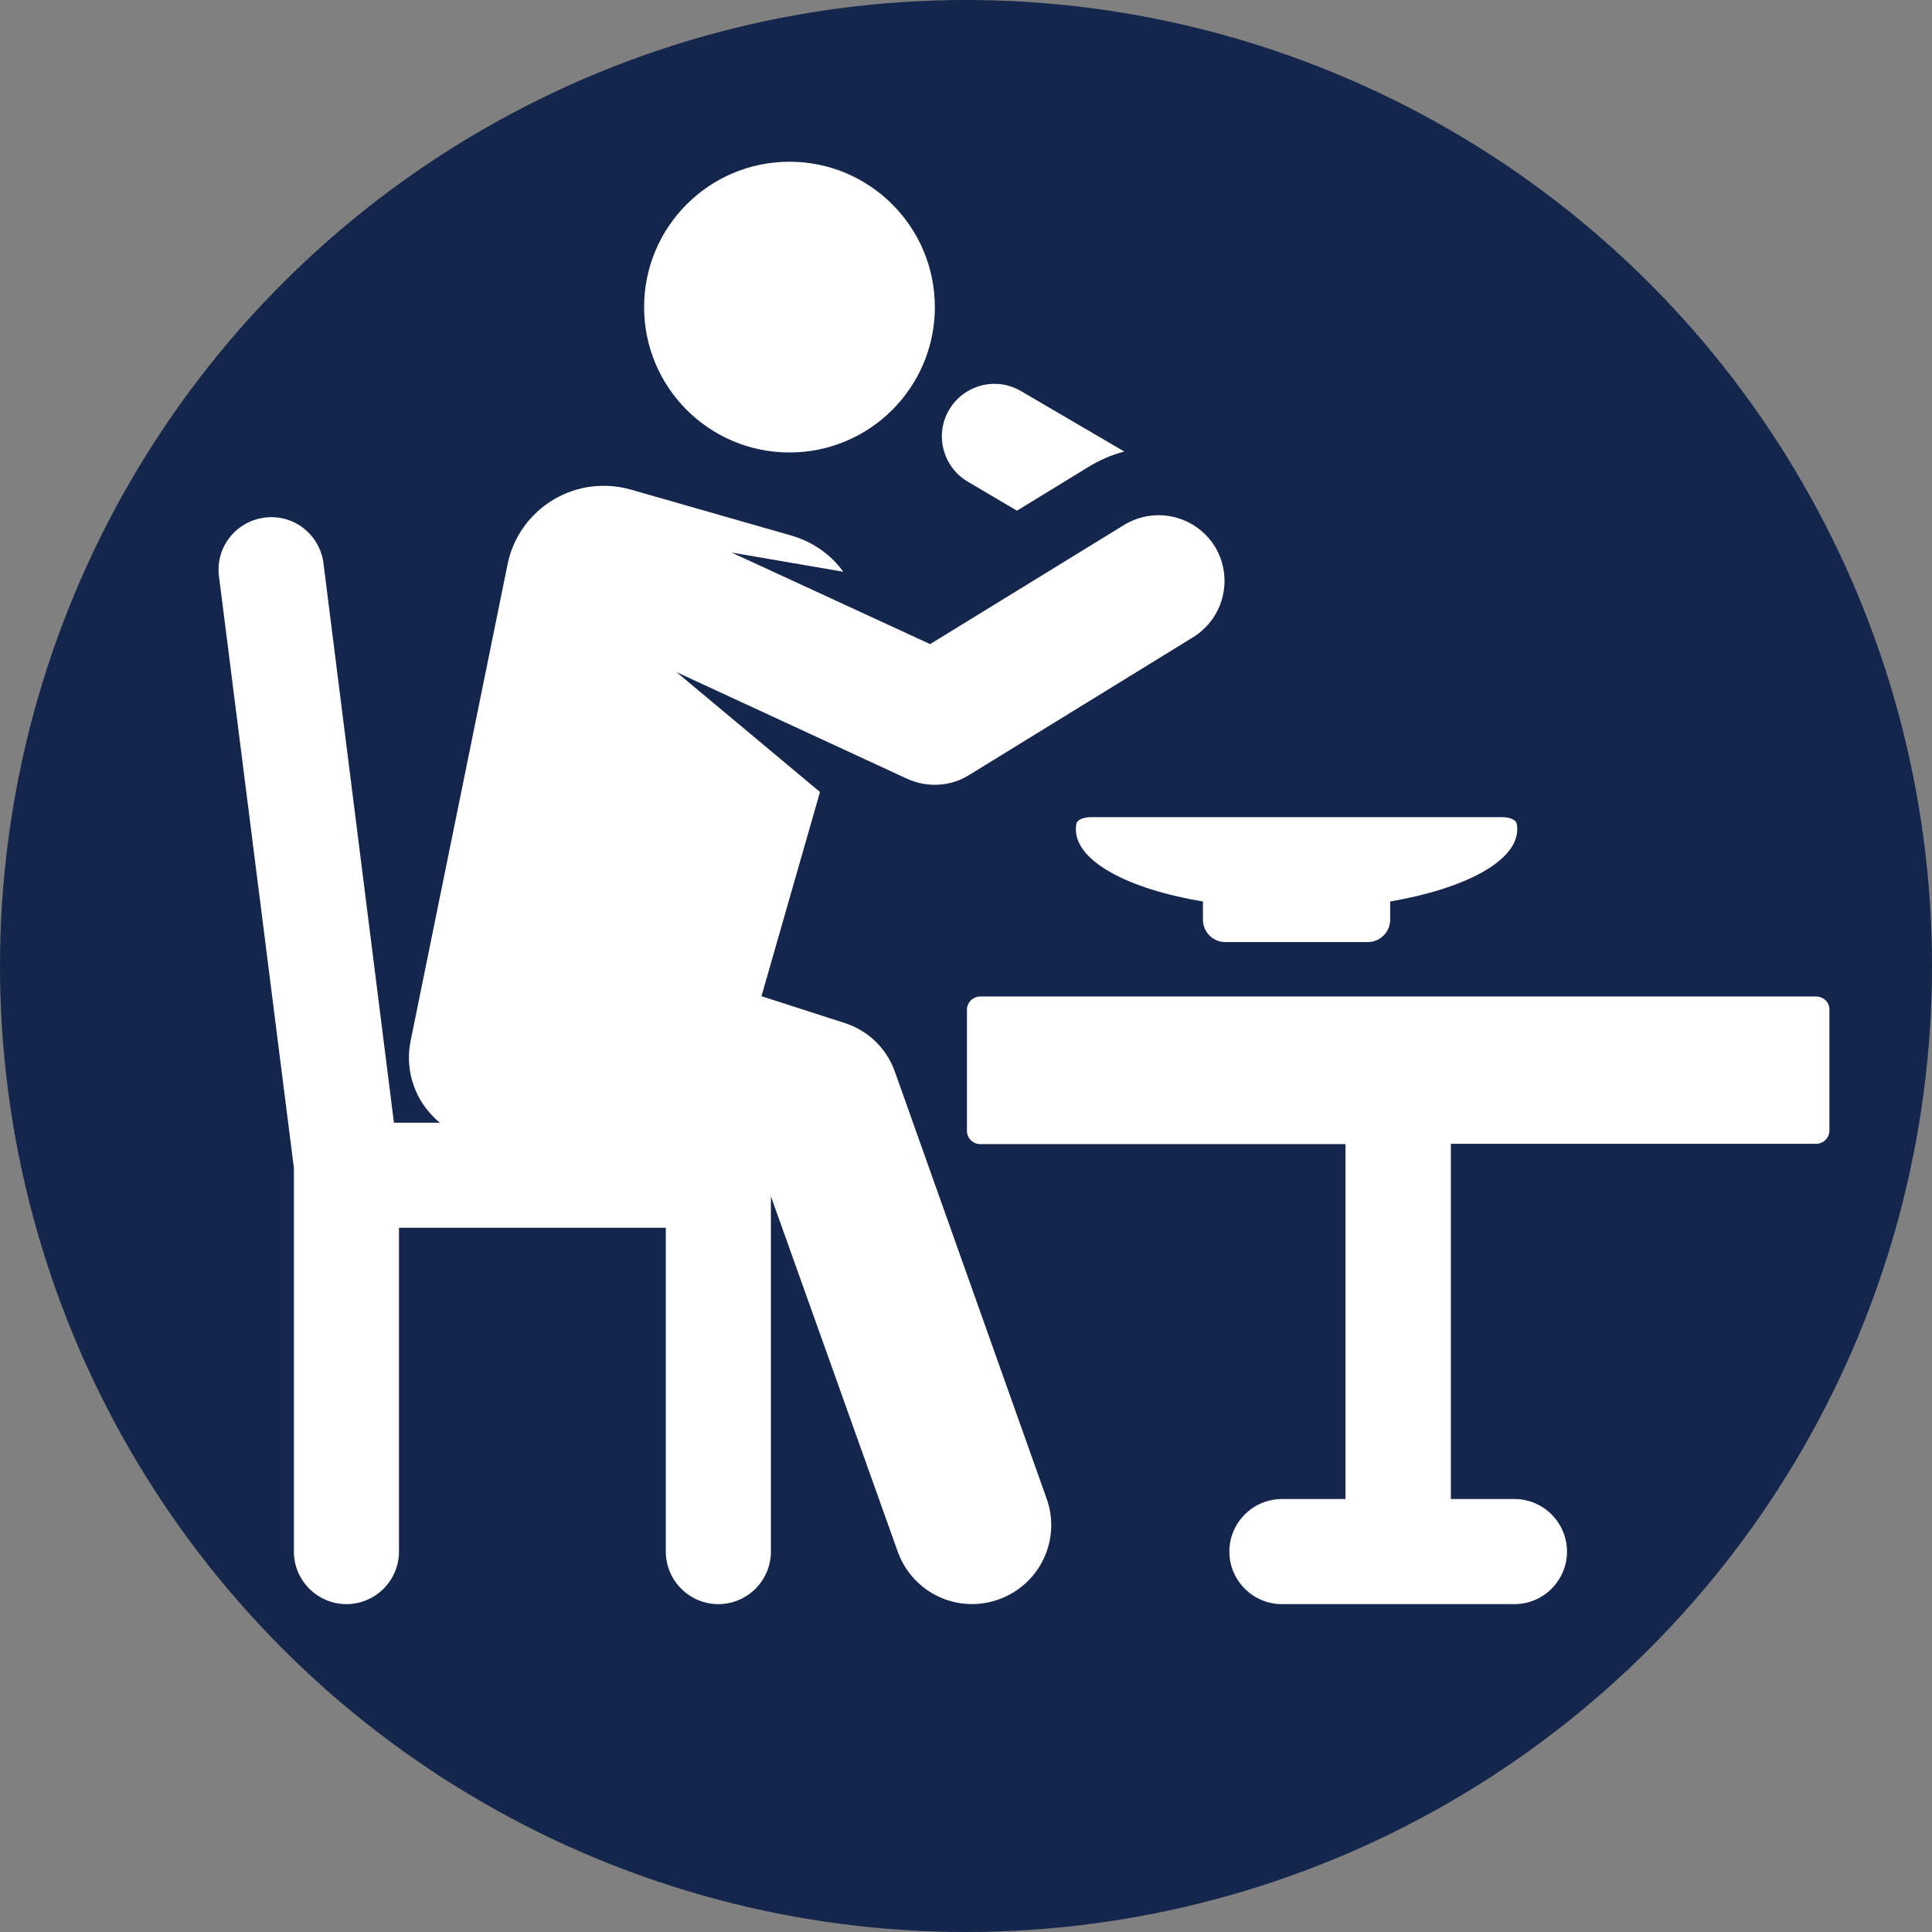
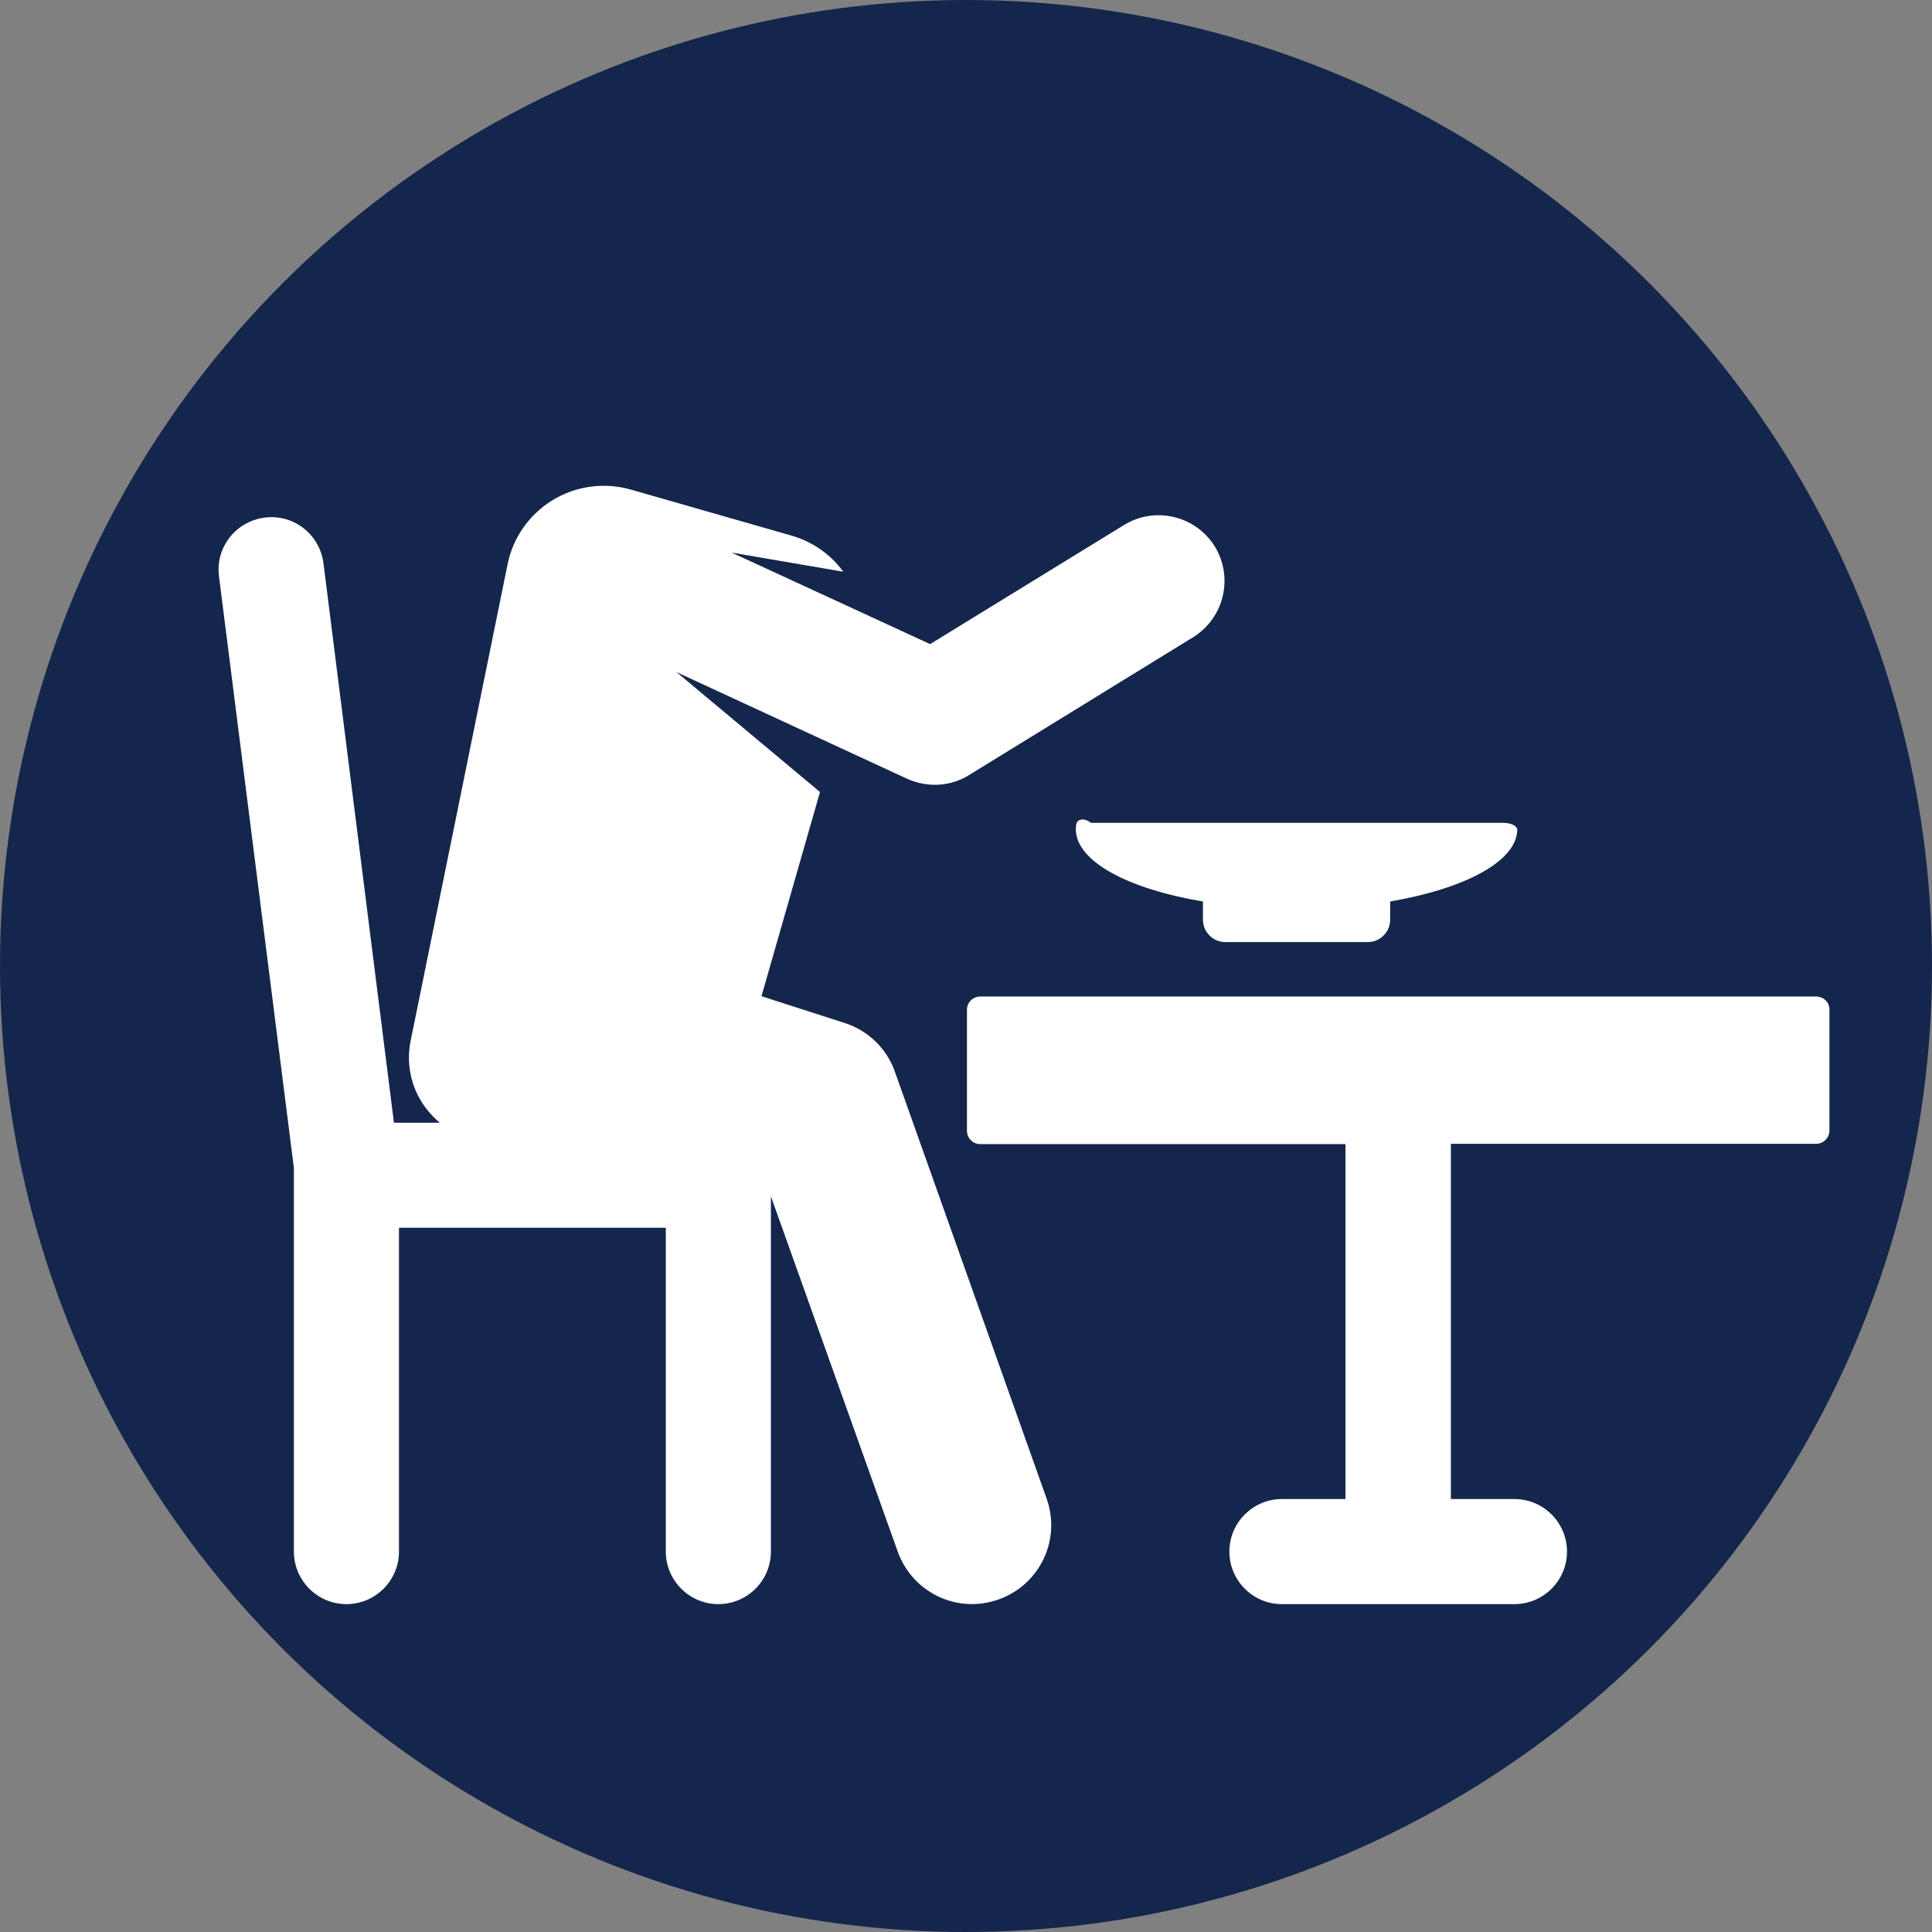
<svg xmlns="http://www.w3.org/2000/svg" version="1.1" id="Capa_1" x="0px" y="0px" viewBox="0 0 614 614" style="enable-background:new 0 0 614 614;" xml:space="preserve">
  <rect x="0" y="0" width="614" height="614" fill="#808080" stroke="none" />
  <style type="text/css">
	.st0{fill:#14264C;}
	.st1{fill:#FFFFFF;}
</style>
  <circle class="st0" cx="307" cy="307" r="307" />
  <g>
    <g id="XMLID_24_">
-       <path id="XMLID_30_" class="st1" d="M307.6,153.1l15.6,9.2l22.7-13.9c3.6-2.2,7.5-3.9,11.4-4.9l-32.8-19.2c-8-4.7-18.2-2-22.9,6    C297,138.1,299.6,148.4,307.6,153.1z" />
-       <circle id="XMLID_29_" class="st1" cx="250.9" cy="97.6" r="46.2" />
      <path id="XMLID_27_" class="st1" d="M284.4,340.6c-2.6-7.4-8.5-13.1-16-15.5l-26.4-8.5l18.6-64.9l-45.6-38.1l73.3,33.9    c6.4,2.9,13.8,2.5,19.7-1.2l71.2-43.8c9.8-6.1,12.9-18.9,6.9-28.8c-6.1-9.8-18.9-12.9-28.8-6.9l-61.7,37.9l-63.1-29.1l35.5,6.1    c-3.9-5.4-9.6-9.5-16.5-11.5l-51-14.6c-8.4-2.4-17.4-1.2-24.8,3.3c-7.4,4.5-12.7,11.9-14.4,20.5l-30.8,151.4    c-1.6,7.8,0.4,16,5.5,22.2c1.2,1.4,2.4,2.7,3.8,3.8h-14.6L102.8,179c-1.2-9.2-9.5-15.7-18.7-14.5c-9.2,1.2-15.7,9.5-14.5,18.7    l23.8,188v121.9c0,9.2,7.5,16.7,16.7,16.7s16.7-7.5,16.7-16.7V390.2h84.8v102.9c0,9.2,7.5,16.7,16.7,16.7    c9.2,0,16.7-7.5,16.7-16.7V380.2l40.3,112.9c4.7,13.1,19,19.9,32.1,15.2c13.1-4.7,19.9-19,15.2-32.1L284.4,340.6z" />
      <path id="XMLID_26_" class="st1" d="M577.2,316.7H311.5c-2.3,0-4.2,1.9-4.2,4.2v38.5c0,2.3,1.9,4.2,4.2,4.2h116.1v112.8h-20.2    c-9.2,0-16.7,7.5-16.7,16.7c0,9.2,7.5,16.7,16.7,16.7h73.9c9.2,0,16.7-7.5,16.7-16.7c0-9.2-7.5-16.7-16.7-16.7h-20.2V363.5h116.1    c2.3,0,4.2-1.9,4.2-4.2v-38.5C581.4,318.5,579.5,316.7,577.2,316.7z" />
-       <path id="XMLID_25_" class="st1" d="M342.1,261.7c-0.1,0.6-0.2,1.2-0.2,1.8c0,10.2,16.5,19,40.4,23v5.8c0,3.9,3.2,7.1,7.1,7.1    h45.3c3.9,0,7.1-3.2,7.1-7.1v-5.8c23.8-4.1,40.4-12.8,40.4-23c0-0.6-0.1-1.2-0.2-1.8c-0.3-1.2-2.2-2-4.6-2H346.7    C344.4,259.7,342.4,260.5,342.1,261.7z" />
+       <path id="XMLID_25_" class="st1" d="M342.1,261.7c-0.1,0.6-0.2,1.2-0.2,1.8c0,10.2,16.5,19,40.4,23v5.8c0,3.9,3.2,7.1,7.1,7.1    h45.3c3.9,0,7.1-3.2,7.1-7.1v-5.8c23.8-4.1,40.4-12.8,40.4-23c-0.3-1.2-2.2-2-4.6-2H346.7    C344.4,259.7,342.4,260.5,342.1,261.7z" />
    </g>
  </g>
</svg>